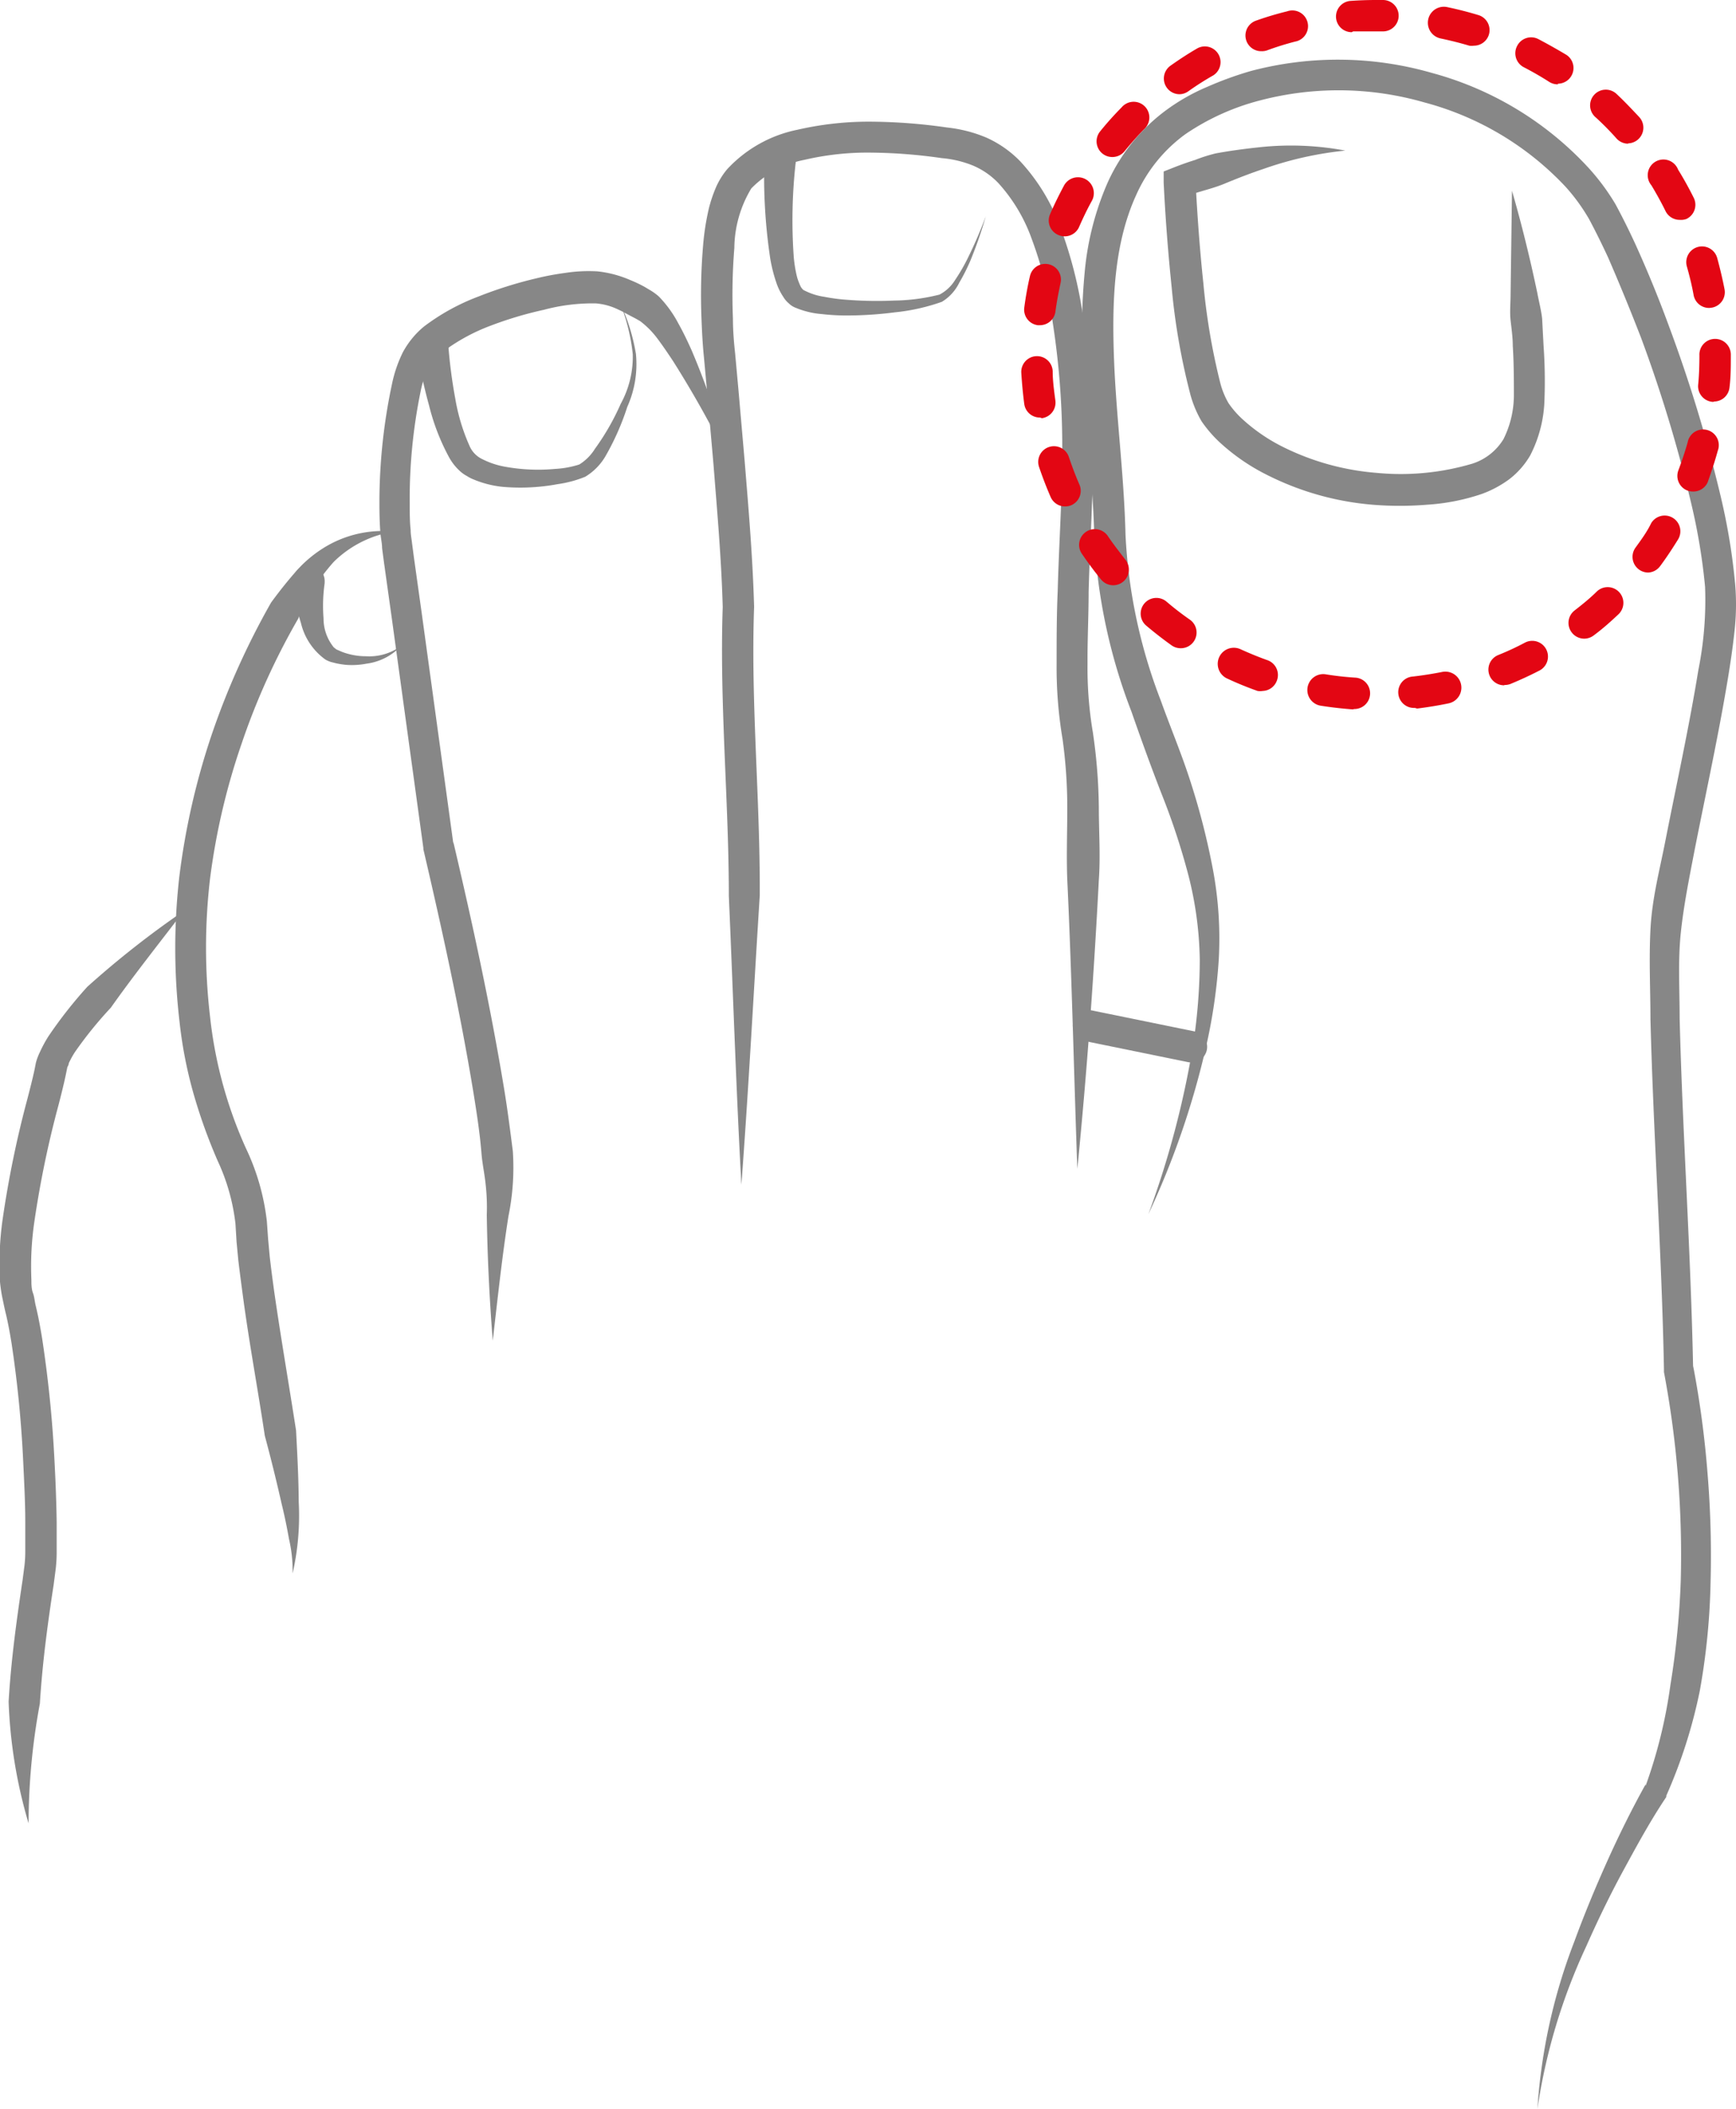
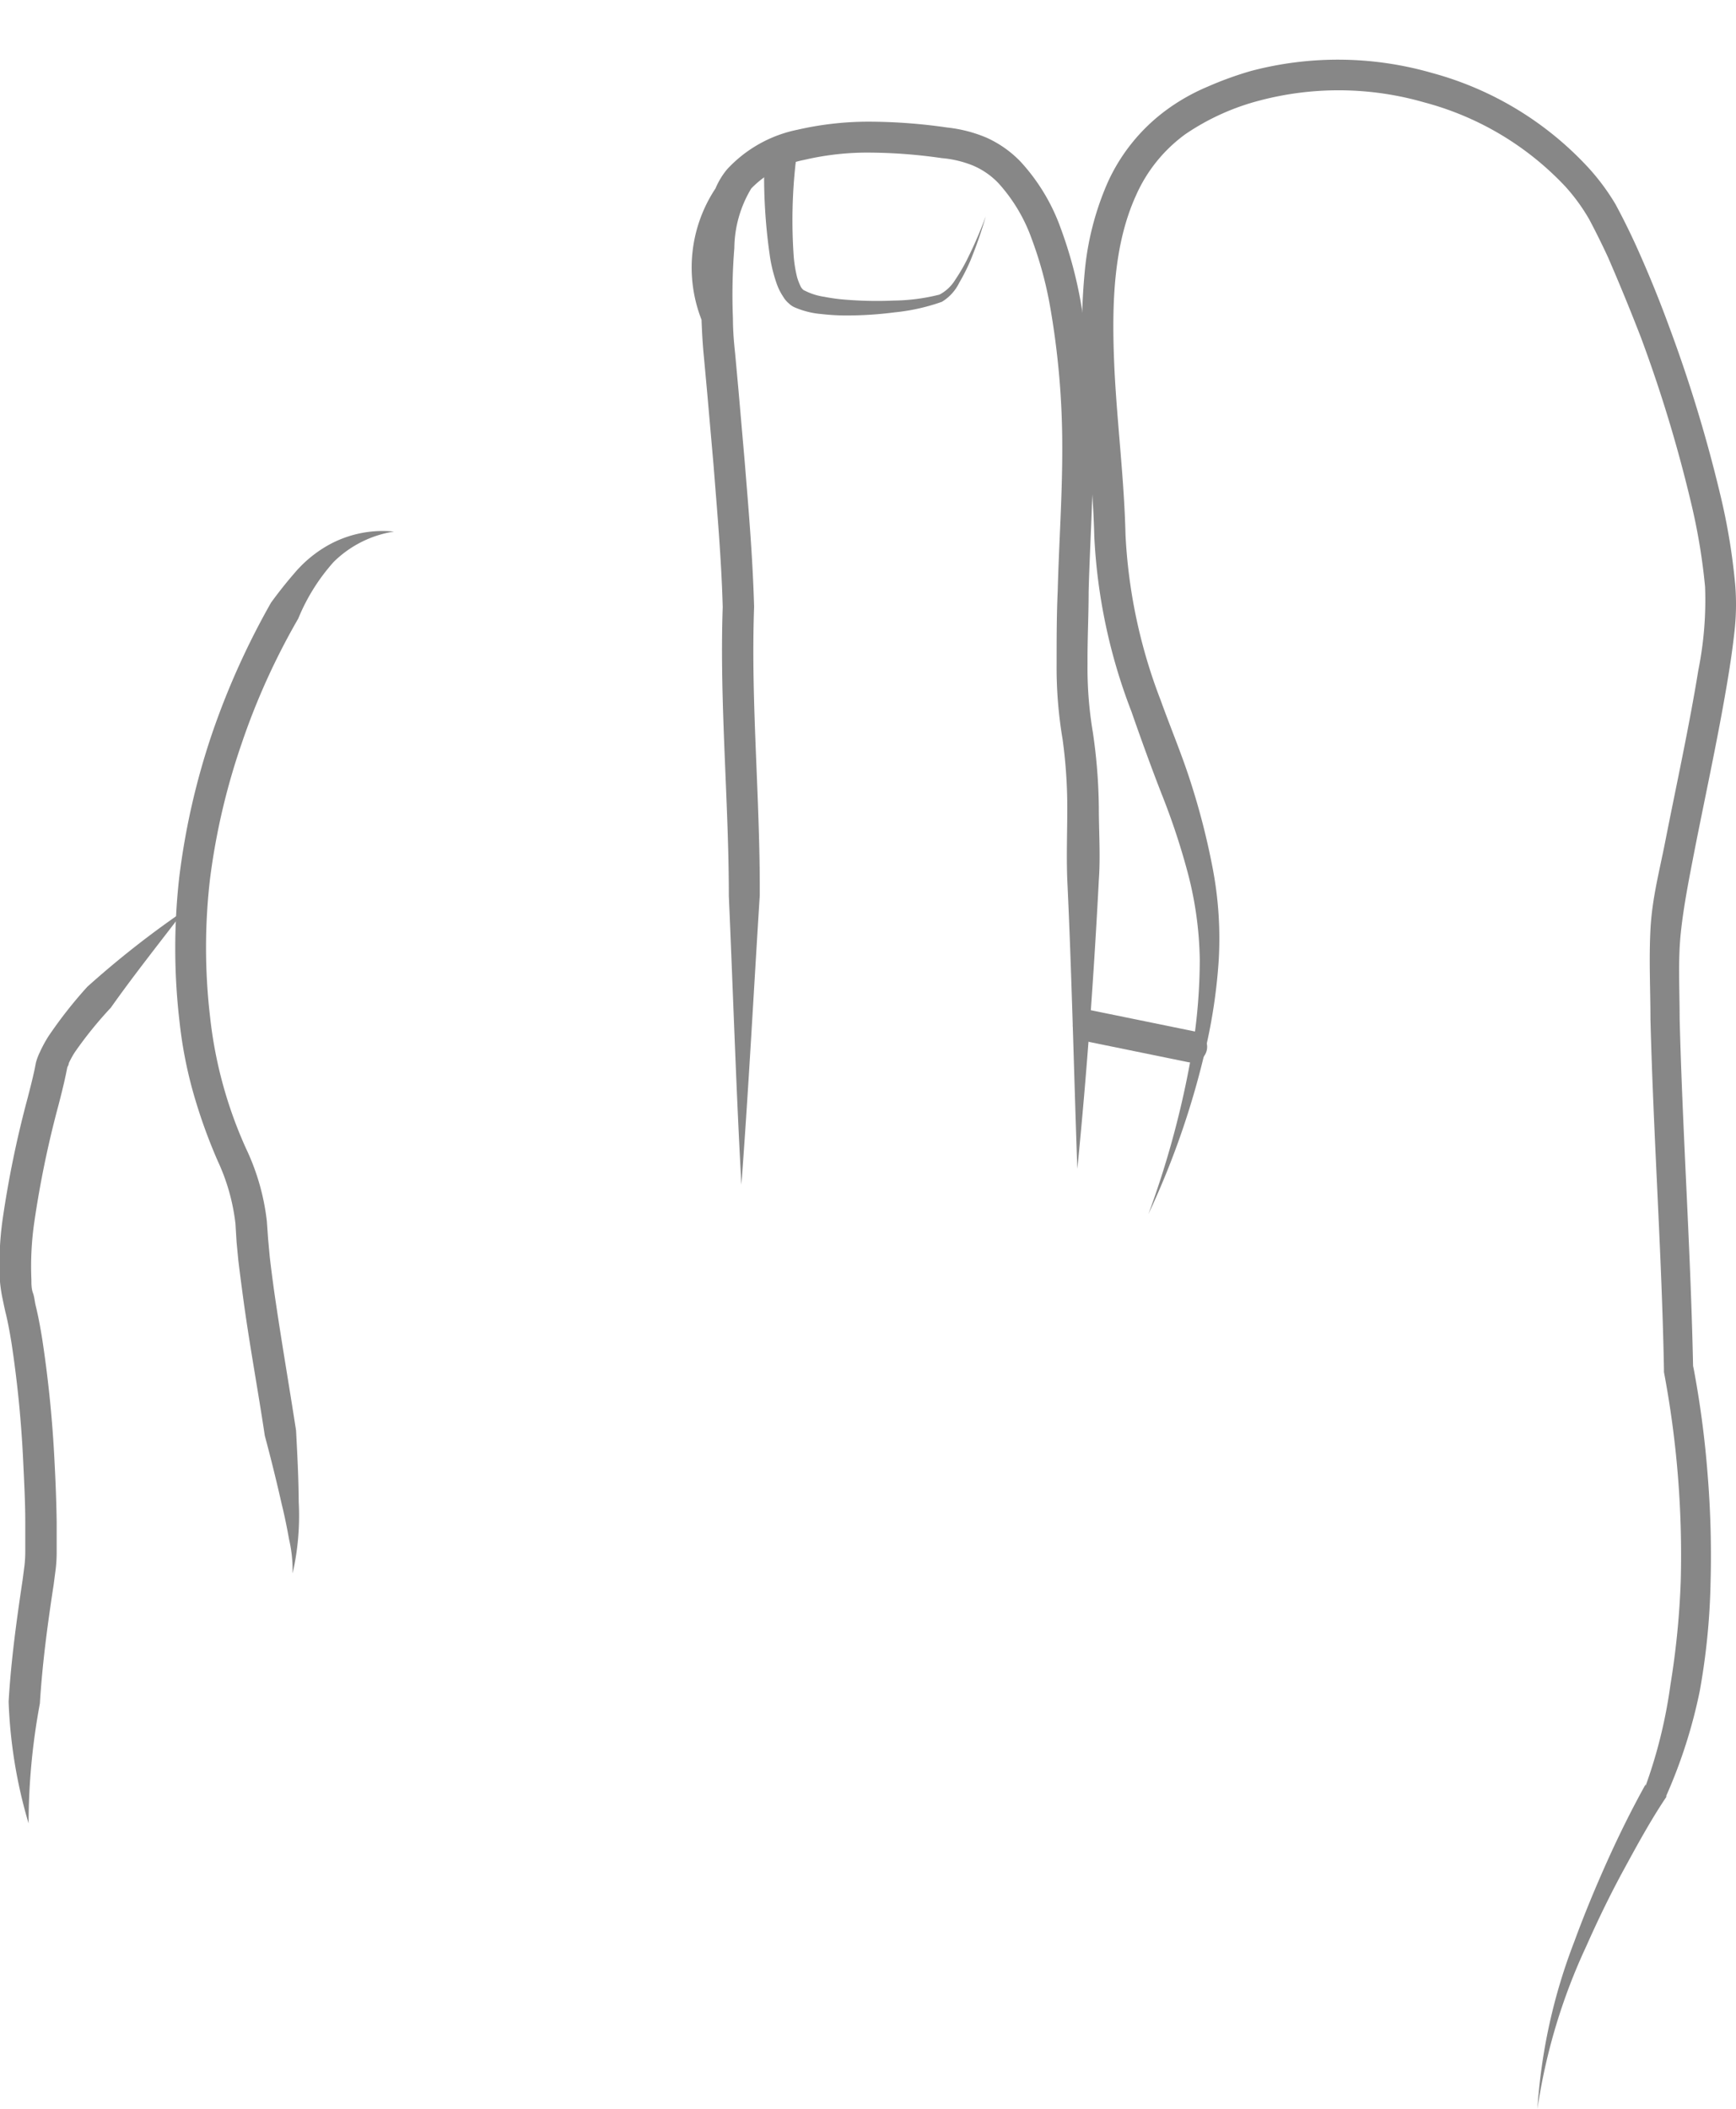
<svg xmlns="http://www.w3.org/2000/svg" viewBox="0 0 110.59 134.32">
  <defs>
    <style>.cls-1{fill:#878787;}.cls-2{fill:none;stroke:#878787;stroke-linecap:round;stroke-miterlimit:10;stroke-width:2px;}.cls-3{fill:#e30613;}</style>
  </defs>
  <title>Asset 1</title>
  <g id="Layer_2" data-name="Layer 2">
    <g id="Drawing">
      <path class="cls-1" d="M73.16,77.31A58.31,58.31,0,0,0,76,66.57a36,36,0,0,0,.43-5.47,23,23,0,0,0-.72-5.35A44.3,44.3,0,0,0,74,50.56c-.67-1.72-1.3-3.46-1.92-5.24a35.65,35.65,0,0,1-2.37-11.17c-.09-3.65-.58-7.34-.73-11.11a39.12,39.12,0,0,1,.12-5.72,18.3,18.3,0,0,1,1.46-5.69A11.72,11.72,0,0,1,74.31,7a12.84,12.84,0,0,1,2.62-1.48,22.05,22.05,0,0,1,2.76-1,21.67,21.67,0,0,1,11.55.13,21,21,0,0,1,9.92,6A14.16,14.16,0,0,1,102.91,13c.47.87.88,1.7,1.28,2.57q1.17,2.58,2.14,5.23a91.33,91.33,0,0,1,3.28,10.79,39.88,39.88,0,0,1,.93,5.65,15.39,15.39,0,0,1-.05,3c-.11,1-.24,1.88-.39,2.81-.61,3.71-1.41,7.35-2.13,11-.35,1.81-.72,3.64-.9,5.39S107,63,107,64.87c.19,7.42.71,14.8.86,22.32l0-.21a62.37,62.37,0,0,1,.92,6.88,63.64,63.64,0,0,1,.19,6.91,43.62,43.62,0,0,1-.69,6.92,32.5,32.5,0,0,1-2.13,6.66l0,.08,0,0c-1,1.49-1.86,3.07-2.72,4.65s-1.65,3.21-2.38,4.86a37.38,37.38,0,0,0-3.11,10.35,35.94,35.94,0,0,1,2.35-10.65c.63-1.72,1.33-3.41,2.08-5.08s1.56-3.31,2.46-4.93l0,.1a31.38,31.38,0,0,0,1.58-6.42,52.42,52.42,0,0,0,.66-6.63,62.67,62.67,0,0,0-1.07-13.31l0-.11v-.1c-.14-7.36-.67-14.82-.86-22.27,0-1.88-.1-3.71,0-5.69s.58-3.76.94-5.6c.72-3.66,1.52-7.29,2.11-10.92a22.65,22.65,0,0,0,.43-5.31,38.38,38.38,0,0,0-.89-5.34,89,89,0,0,0-3.2-10.55q-1-2.58-2.09-5.09c-.38-.82-.79-1.65-1.2-2.42a12.11,12.11,0,0,0-1.51-2.08,19,19,0,0,0-9-5.37,19.73,19.73,0,0,0-10.48-.12,15.19,15.19,0,0,0-4.73,2.14,9.62,9.62,0,0,0-3.15,3.9c-1.43,3.14-1.54,6.86-1.4,10.49s.64,7.35.73,11.14a33.83,33.83,0,0,0,2.25,10.55c.62,1.73,1.35,3.45,1.92,5.25a45.81,45.81,0,0,1,1.4,5.51,23.84,23.84,0,0,1,.37,5.72,34.84,34.84,0,0,1-.82,5.6A52.67,52.67,0,0,1,73.16,77.31Z" />
      <line class="cls-2" x1="75.9" y1="66.66" x2="69.34" y2="65.32" />
-       <path class="cls-1" d="M68.63,74.43c-.22-6.14-.35-12.28-.64-18.4-.06-1.52,0-3.05,0-4.57a31.77,31.77,0,0,0-.3-4.39,27.49,27.49,0,0,1-.38-4.79c0-1.55,0-3.1.07-4.64.08-3.07.3-6.16.29-9.15a51.6,51.6,0,0,0-.78-9,24.34,24.34,0,0,0-1.16-4.26,10.54,10.54,0,0,0-2.13-3.57A4.87,4.87,0,0,0,62,10.55a6.79,6.79,0,0,0-2-.48,33.07,33.07,0,0,0-4.44-.35,17.66,17.66,0,0,0-4.32.46A6.42,6.42,0,0,0,47.86,12a7.49,7.49,0,0,0-1.08,3.8,36.89,36.89,0,0,0-.09,4.47c0,.75.06,1.5.14,2.23l.21,2.3.4,4.59c.25,3.07.51,6.1.6,9.25-.22,6.14.39,12.19.36,18.39-.39,6.14-.71,12.28-1.17,18.41-.34-6.14-.53-12.26-.8-18.38,0-6.07-.6-12.27-.39-18.4-.08-3-.35-6.06-.59-9.11L45.05,25l-.21-2.29c-.08-.78-.12-1.57-.15-2.35a37.51,37.51,0,0,1,.1-4.73,16.05,16.05,0,0,1,.38-2.41A9.11,9.11,0,0,1,45.58,12a4.8,4.8,0,0,1,.74-1.22,8.36,8.36,0,0,1,4.49-2.52,20.29,20.29,0,0,1,4.81-.51,35.2,35.2,0,0,1,4.72.37,8.88,8.88,0,0,1,2.49.64A7,7,0,0,1,65,10.28a12.42,12.42,0,0,1,2.57,4.25,27.44,27.44,0,0,1,1.26,4.61,54.36,54.36,0,0,1,.81,9.33c0,3.14-.21,6.18-.29,9.23,0,1.53-.08,3-.07,4.56a24.7,24.7,0,0,0,.34,4.38A35,35,0,0,1,70,51.41c0,1.55.11,3.09,0,4.63C69.68,62.19,69.24,68.31,68.63,74.43Z" />
-       <path class="cls-1" d="M46.43,29.36A65.94,65.94,0,0,0,42.88,23c-.33-.5-.67-1-1-1.44a5.51,5.51,0,0,0-1.1-1.11l-.26-.15-.38-.2c-.25-.13-.49-.27-.74-.38a4,4,0,0,0-1.44-.4,12,12,0,0,0-3.32.41,23.83,23.83,0,0,0-3.36,1,12.18,12.18,0,0,0-3,1.62,3.66,3.66,0,0,0-1,1.07,6.59,6.59,0,0,0-.48,1.48A34,34,0,0,0,26.1,32c0,.59,0,1.18.06,1.75,0,.3.06.57.09.85l.12.91.51,3.64,2,14.57,0-.1C30.1,58.81,31.23,64,32.11,69.31c.22,1.33.39,2.67.56,4a15.87,15.87,0,0,1,0,2.07,15.69,15.69,0,0,1-.28,2.07c-.41,2.6-.69,5.27-1,7.92-.21-2.67-.34-5.33-.38-8a13.15,13.15,0,0,0-.07-1.92c-.06-.63-.2-1.27-.26-1.91-.1-1.3-.3-2.6-.51-3.9-.85-5.2-2-10.41-3.2-15.56V54l-2-14.55-.51-3.64-.12-.91c0-.33-.09-.66-.11-1-.05-.65-.06-1.28-.06-1.92a36.2,36.2,0,0,1,.8-7.52,8.39,8.39,0,0,1,.68-2A5.52,5.52,0,0,1,27,20.8a13.73,13.73,0,0,1,3.46-1.91,26.48,26.48,0,0,1,3.64-1.15,17.66,17.66,0,0,1,1.9-.36,9.82,9.82,0,0,1,2.06-.1,7.09,7.09,0,0,1,2.08.55,8.46,8.46,0,0,1,.91.43l.42.25a3.54,3.54,0,0,1,.5.37,7.37,7.37,0,0,1,1.24,1.71c.32.57.59,1.14.85,1.72A47.31,47.31,0,0,1,46.43,29.36Z" />
+       <path class="cls-1" d="M68.63,74.43c-.22-6.14-.35-12.28-.64-18.4-.06-1.52,0-3.05,0-4.57a31.77,31.77,0,0,0-.3-4.39,27.49,27.49,0,0,1-.38-4.79c0-1.55,0-3.1.07-4.64.08-3.07.3-6.16.29-9.15a51.6,51.6,0,0,0-.78-9,24.34,24.34,0,0,0-1.16-4.26,10.54,10.54,0,0,0-2.13-3.57A4.87,4.87,0,0,0,62,10.55a6.79,6.79,0,0,0-2-.48,33.07,33.07,0,0,0-4.44-.35,17.66,17.66,0,0,0-4.32.46A6.42,6.42,0,0,0,47.86,12a7.49,7.49,0,0,0-1.08,3.8,36.89,36.89,0,0,0-.09,4.47c0,.75.06,1.5.14,2.23l.21,2.3.4,4.59c.25,3.07.51,6.1.6,9.25-.22,6.14.39,12.19.36,18.39-.39,6.14-.71,12.28-1.17,18.41-.34-6.14-.53-12.26-.8-18.38,0-6.07-.6-12.27-.39-18.4-.08-3-.35-6.06-.59-9.11L45.05,25l-.21-2.29c-.08-.78-.12-1.57-.15-2.35A9.11,9.11,0,0,1,45.58,12a4.8,4.8,0,0,1,.74-1.22,8.36,8.36,0,0,1,4.49-2.52,20.29,20.29,0,0,1,4.81-.51,35.2,35.2,0,0,1,4.72.37,8.88,8.88,0,0,1,2.49.64A7,7,0,0,1,65,10.28a12.42,12.42,0,0,1,2.57,4.25,27.44,27.44,0,0,1,1.26,4.61,54.36,54.36,0,0,1,.81,9.33c0,3.14-.21,6.18-.29,9.23,0,1.53-.08,3-.07,4.56a24.7,24.7,0,0,0,.34,4.38A35,35,0,0,1,70,51.41c0,1.55.11,3.09,0,4.63C69.68,62.19,69.24,68.31,68.63,74.43Z" />
      <path class="cls-1" d="M25.1,33.85a7,7,0,0,0-3.84,1.93A12.49,12.49,0,0,0,19,39.39a44.22,44.22,0,0,0-3.62,8,42.94,42.94,0,0,0-2,8.57,37.83,37.83,0,0,0,0,8.77,27.48,27.48,0,0,0,2.29,8.4A14.61,14.61,0,0,1,17,77.77l.08,1.13.1,1.09c.08.73.18,1.46.28,2.2.43,3,.94,5.92,1.4,8.9.08,1.52.16,3,.17,4.56a16.56,16.56,0,0,1-.39,4.55A8.84,8.84,0,0,0,18.41,98c-.13-.73-.28-1.47-.46-2.2-.33-1.46-.69-2.92-1.08-4.37-.45-3-1-5.93-1.4-8.93-.1-.75-.2-1.5-.29-2.26l-.11-1.16L15,77.93a12.93,12.93,0,0,0-1.13-4,34.38,34.38,0,0,1-1.56-4.35A27.61,27.61,0,0,1,11.43,65a40.13,40.13,0,0,1,0-9.23,45.87,45.87,0,0,1,2.06-9,49,49,0,0,1,3.78-8.4c.46-.63.94-1.24,1.46-1.84a7.89,7.89,0,0,1,1.84-1.61A7.12,7.12,0,0,1,25.1,33.85Z" />
      <path class="cls-1" d="M11.72,58c-1.58,2.07-3.19,4.09-4.66,6.17A25.21,25.21,0,0,0,4.77,67a5.73,5.73,0,0,0-.39.71c0,.1-.07.2-.09.25l-.1.49c-.14.66-.3,1.29-.46,1.91a64.13,64.13,0,0,0-1.54,7.43A19.59,19.59,0,0,0,2,81.48c0,.28,0,.59.1.86s.1.52.19.87c.16.67.28,1.32.39,2A76.4,76.4,0,0,1,3.47,93c.07,1.3.12,2.59.14,3.9,0,.65,0,1.3,0,2a9.33,9.33,0,0,1-.06,1l-.13,1c-.39,2.55-.72,5-.88,7.58a42,42,0,0,0-.72,7.63,31,31,0,0,1-1.27-7.75c.15-2.61.51-5.21.89-7.75l.12-.92a8.18,8.18,0,0,0,.05-.88c0-.62,0-1.25,0-1.88,0-1.27-.07-2.55-.13-3.82A72.93,72.93,0,0,0,.73,85.5c-.1-.61-.21-1.22-.35-1.81-.07-.27-.15-.67-.22-1A9.65,9.65,0,0,1,0,81.63a20.13,20.13,0,0,1,.17-4,65.94,65.94,0,0,1,1.58-7.67c.16-.62.32-1.24.45-1.84l.09-.46A3.83,3.83,0,0,1,2.54,67a8.3,8.3,0,0,1,.54-1,28.37,28.37,0,0,1,2.48-3.16A59.48,59.48,0,0,1,11.72,58Z" />
-       <path class="cls-1" d="M96.32,12.15c.62,2.14,1.15,4.31,1.61,6.49.1.55.25,1.1.31,1.65L98.33,22a32.19,32.19,0,0,1,.06,3.42A8.19,8.19,0,0,1,97.48,29a5.21,5.21,0,0,1-1.35,1.53,7,7,0,0,1-1.72.92,13.4,13.4,0,0,1-3.5.69,21.28,21.28,0,0,1-3.48,0,18.23,18.23,0,0,1-6.7-1.89,13,13,0,0,1-2.94-2,8,8,0,0,1-1.25-1.43A7,7,0,0,1,75.8,25a42.18,42.18,0,0,1-1.16-6.7c-.23-2.22-.4-4.43-.51-6.67l0-.71.66-.26c.46-.18.88-.33,1.33-.47a10.13,10.13,0,0,1,1.32-.42c.91-.17,1.83-.29,2.76-.39a18.74,18.74,0,0,1,5.5.21,22.34,22.34,0,0,0-5.22,1.17c-.84.28-1.66.6-2.48.94s-1.69.5-2.47.82l.63-1c.11,2.17.27,4.37.5,6.53a41.45,41.45,0,0,0,1.08,6.35,5.07,5.07,0,0,0,.52,1.27,5.87,5.87,0,0,0,.92,1.05,11.21,11.21,0,0,0,2.49,1.71,16.24,16.24,0,0,0,6,1.68,16.07,16.07,0,0,0,6.11-.58,3.61,3.61,0,0,0,2-1.57,6.29,6.29,0,0,0,.66-2.74c0-1,0-2.11-.07-3.19,0-.55-.08-1.09-.14-1.63s0-1.1,0-1.65Z" />
      <path class="cls-1" d="M50.68,10.43a32.87,32.87,0,0,0-.12,5.86,8.17,8.17,0,0,0,.22,1.37,3.75,3.75,0,0,0,.21.55.55.55,0,0,0,.11.17.35.35,0,0,0,.17.13,4,4,0,0,0,1.24.39,11.58,11.58,0,0,0,1.44.19,24.5,24.5,0,0,0,3,.05,12.38,12.38,0,0,0,2.9-.38,2.57,2.57,0,0,0,1-.94,11.59,11.59,0,0,0,.75-1.28,27.23,27.23,0,0,0,1.2-2.77,26.9,26.9,0,0,1-1,2.87A12.52,12.52,0,0,1,61.11,18,2.9,2.9,0,0,1,60,19.22a12.77,12.77,0,0,1-3,.67,24,24,0,0,1-3.07.2A13.78,13.78,0,0,1,52.35,20a5.41,5.41,0,0,1-1.66-.4,1.27,1.27,0,0,1-.45-.29,1.62,1.62,0,0,1-.35-.42,3.69,3.69,0,0,1-.41-.82,9.8,9.8,0,0,1-.41-1.59,35,35,0,0,1-.38-6.2,1,1,0,0,1,1-1,1,1,0,0,1,1,1v.11Z" />
-       <path class="cls-1" d="M28.57,22.13A32.38,32.38,0,0,0,29,25.37a12.45,12.45,0,0,0,.9,3,1.66,1.66,0,0,0,.85.88,5.15,5.15,0,0,0,1.42.47,11.79,11.79,0,0,0,3.2.14,6.11,6.11,0,0,0,1.53-.28,3.07,3.07,0,0,0,1-1,15.5,15.5,0,0,0,1.64-2.86,6.24,6.24,0,0,0,.77-3.16,12.37,12.37,0,0,0-.8-3.25,12.52,12.52,0,0,1,1,3.22,6.64,6.64,0,0,1-.55,3.38A16.34,16.34,0,0,1,38.6,29a3.7,3.7,0,0,1-1.32,1.36,7.35,7.35,0,0,1-1.75.47A13,13,0,0,1,32,31a6.52,6.52,0,0,1-1.81-.46,2.4,2.4,0,0,1-.45-.23,2.09,2.09,0,0,1-.46-.33,3.44,3.44,0,0,1-.65-.82,13.88,13.88,0,0,1-1.3-3.35,31.58,31.58,0,0,1-.74-3.4,1,1,0,0,1,2-.33.2.2,0,0,1,0,.07Z" />
-       <path class="cls-1" d="M20.68,37.15a10.27,10.27,0,0,0-.07,2.22,2.92,2.92,0,0,0,.65,1.85l.16.13.25.11a3.2,3.2,0,0,0,.52.18,4.22,4.22,0,0,0,1.13.15,3.41,3.41,0,0,0,2.22-.65,3.63,3.63,0,0,1-2.18,1.12,4.93,4.93,0,0,1-1.28.08,5,5,0,0,1-.66-.1l-.32-.08a1.73,1.73,0,0,1-.37-.16,4,4,0,0,1-1.56-2.33,11.19,11.19,0,0,1-.49-2.59,1,1,0,1,1,2-.16,1.62,1.62,0,0,1,0,.22Z" />
    </g>
    <g id="Condition">
-       <path class="cls-3" d="M86.21,45.17h-.07c-.69-.05-1.37-.13-2-.23a1,1,0,1,1,.31-2c.61.1,1.24.17,1.86.21a1,1,0,0,1-.06,2Zm3.92-.09a1,1,0,0,1-.11-2c.62-.07,1.24-.17,1.85-.29a1,1,0,1,1,.41,2c-.67.14-1.36.25-2,.33ZM80.44,44a1,1,0,0,1-.33,0c-.65-.23-1.29-.49-1.91-.78A1,1,0,1,1,79,41.33c.57.26,1.15.5,1.74.71a1,1,0,0,1,.61,1.28A1,1,0,0,1,80.44,44Zm15.39-.36a1,1,0,0,1-.38-1.93,17.48,17.48,0,0,0,1.7-.79,1,1,0,1,1,.92,1.78c-.6.31-1.23.6-1.86.86A1.08,1.08,0,0,1,95.83,43.62ZM75.22,41.28a1,1,0,0,1-.58-.18q-.84-.6-1.62-1.26a1,1,0,0,1,1.29-1.53,18.46,18.46,0,0,0,1.49,1.15,1,1,0,0,1,.24,1.4A1,1,0,0,1,75.22,41.28Zm25.7-.61a1,1,0,0,1-.79-.39,1,1,0,0,1,.17-1.4c.49-.38,1-.79,1.43-1.22a1,1,0,0,1,1.37,1.46c-.5.47-1,.92-1.57,1.34A1,1,0,0,1,100.92,40.67Zm-30-3.4a1,1,0,0,1-.78-.37c-.43-.52-.84-1.08-1.23-1.65a1,1,0,0,1,.27-1.38,1,1,0,0,1,1.39.26c.35.52.73,1,1.12,1.51a1,1,0,0,1-.77,1.63ZM105,36.46a1,1,0,0,1-.6-.2,1,1,0,0,1-.21-1.39c.37-.51.73-1,1-1.56a1,1,0,0,1,1.38-.33,1,1,0,0,1,.33,1.37c-.36.58-.74,1.16-1.15,1.71A1,1,0,0,1,105,36.46ZM67.85,32.25a1,1,0,0,1-.92-.6c-.27-.62-.52-1.27-.74-1.92a1,1,0,0,1,1.9-.63c.2.59.42,1.18.67,1.75a1,1,0,0,1-.51,1.32A1,1,0,0,1,67.85,32.25Zm40-.95a1.07,1.07,0,0,1-.35-.06,1,1,0,0,1-.58-1.29c.22-.59.42-1.18.59-1.78a1,1,0,1,1,1.92.53c-.18.66-.4,1.32-.64,2A1,1,0,0,1,107.85,31.3Zm-41.6-4.71a1,1,0,0,1-1-.86c-.09-.67-.15-1.36-.19-2a1,1,0,0,1,1-1.05,1,1,0,0,1,1,.95c0,.63.09,1.25.17,1.87a1,1,0,0,1-.85,1.13Zm42.93-1h-.09a1,1,0,0,1-.91-1.09c.06-.62.08-1.25.08-1.87a1,1,0,0,1,1-1.05,1,1,0,0,1,1,1v.09c0,.68,0,1.37-.09,2.05A1,1,0,0,1,109.18,25.57ZM66.24,20.71h-.13a1,1,0,0,1-.86-1.12c.09-.68.21-1.36.36-2a1,1,0,0,1,1.2-.76,1,1,0,0,1,.75,1.2c-.13.61-.25,1.23-.33,1.85A1,1,0,0,1,66.24,20.71Zm42.65-1.1a1,1,0,0,1-1-.82c-.11-.61-.26-1.22-.43-1.82a1,1,0,0,1,1.93-.55c.18.66.34,1.33.47,2a1,1,0,0,1-.8,1.17ZM67.81,15.05a1,1,0,0,1-.4-.09,1,1,0,0,1-.52-1.31c.27-.63.58-1.25.9-1.85a1,1,0,0,1,1.76,1c-.3.54-.57,1.11-.82,1.68A1,1,0,0,1,67.81,15.05ZM107,14a1,1,0,0,1-.9-.56c-.27-.55-.58-1.11-.9-1.64a1,1,0,1,1,1.7-1c.36.58.69,1.18,1,1.8a1,1,0,0,1-.46,1.34A1,1,0,0,1,107,14ZM70.86,10a1,1,0,0,1-.63-.22,1,1,0,0,1-.15-1.41,19.93,19.93,0,0,1,1.37-1.53,1,1,0,1,1,1.43,1.39c-.43.44-.85.92-1.24,1.4A1,1,0,0,1,70.86,10Zm32.87-.85a1,1,0,0,1-.75-.33,18.25,18.25,0,0,0-1.31-1.33A1,1,0,1,1,103,6c.5.47,1,1,1.44,1.47a1,1,0,0,1-.74,1.66ZM75.15,6a1,1,0,0,1-.58-1.82c.55-.39,1.13-.77,1.72-1.11a1,1,0,0,1,1,1.73,18.25,18.25,0,0,0-1.57,1A1,1,0,0,1,75.15,6Zm24.09-.63a1,1,0,0,1-.54-.15c-.53-.34-1.07-.65-1.63-.94a1,1,0,0,1-.43-1.34A1,1,0,0,1,98,2.49c.61.32,1.21.66,1.78,1a1,1,0,0,1-.53,1.84ZM80.36,3.26A1,1,0,0,1,80,1.32c.64-.23,1.31-.43,2-.6a1,1,0,1,1,.5,1.93,18.55,18.55,0,0,0-1.79.56A1,1,0,0,1,80.36,3.26Zm13.53-.35a1,1,0,0,1-.29,0c-.6-.18-1.21-.33-1.82-.46a1,1,0,0,1,.4-2c.67.14,1.34.31,2,.51a1,1,0,0,1,.67,1.24A1,1,0,0,1,93.89,2.91Zm-7.78-.86a1,1,0,0,1-1-.93A1,1,0,0,1,86,.06Q86.83,0,87.66,0h.44a1,1,0,0,1,0,2h-.42c-.5,0-1,0-1.48,0Z" />
-     </g>
+       </g>
  </g>
</svg>